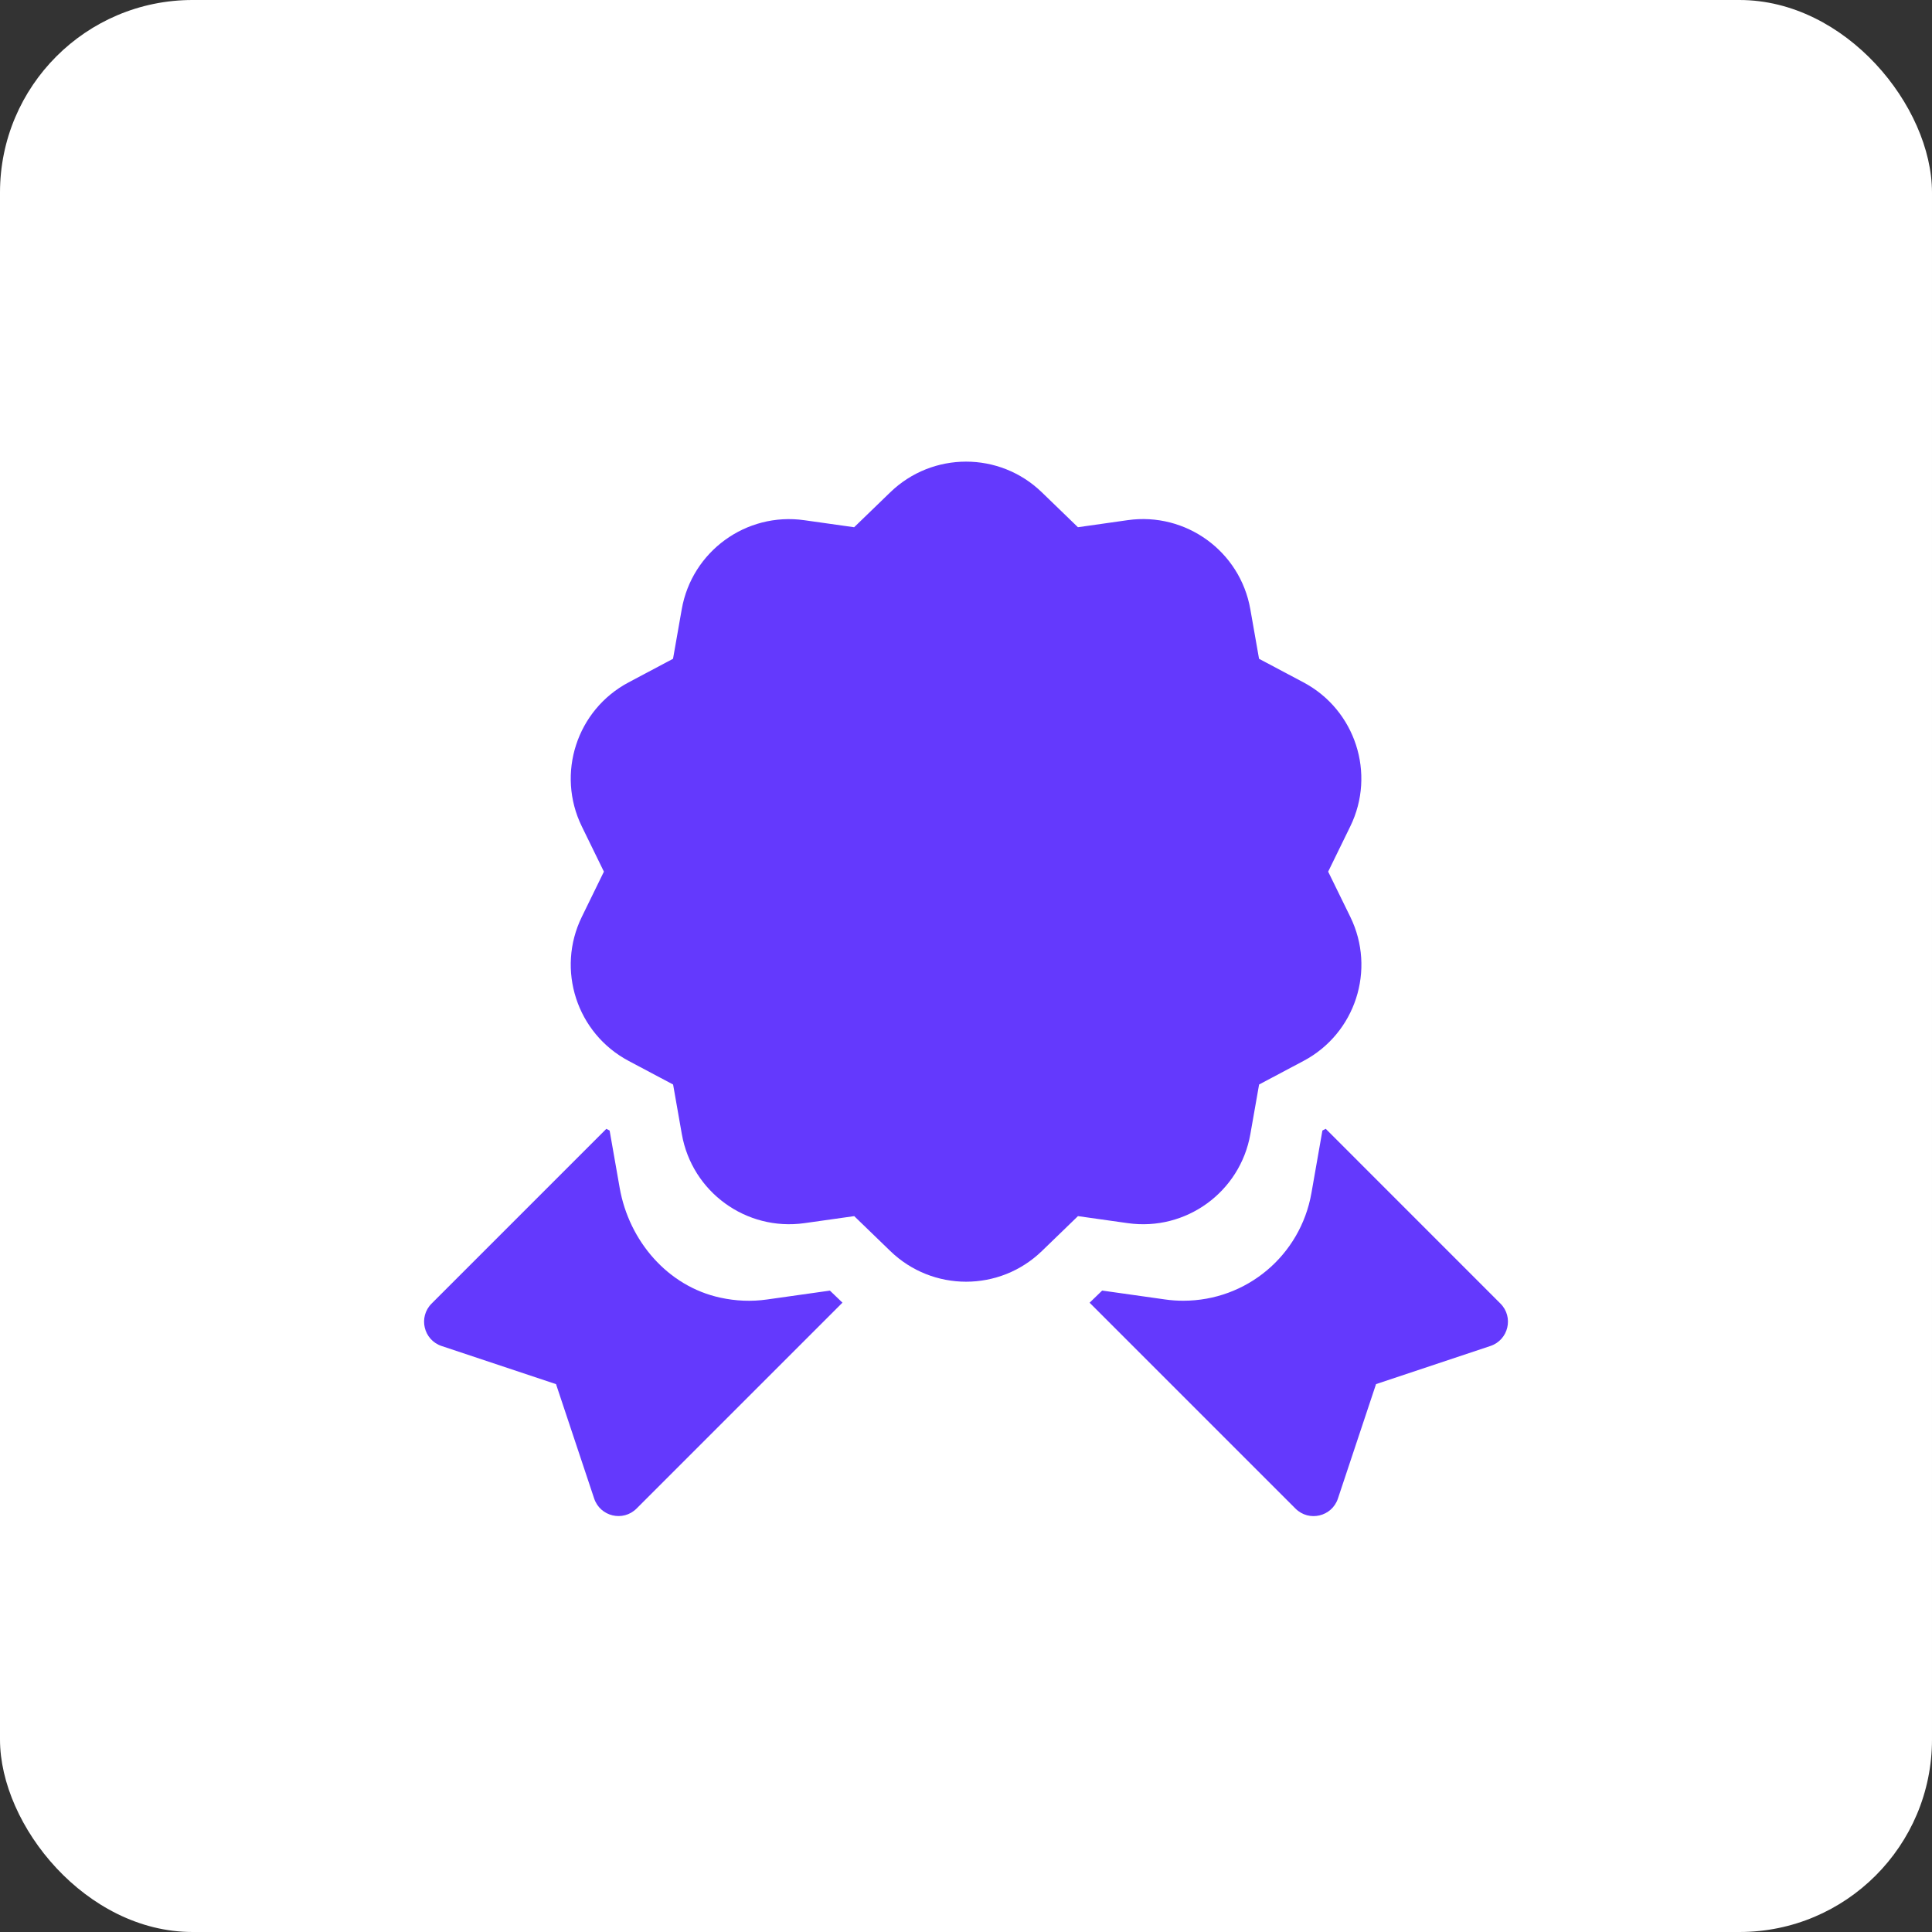
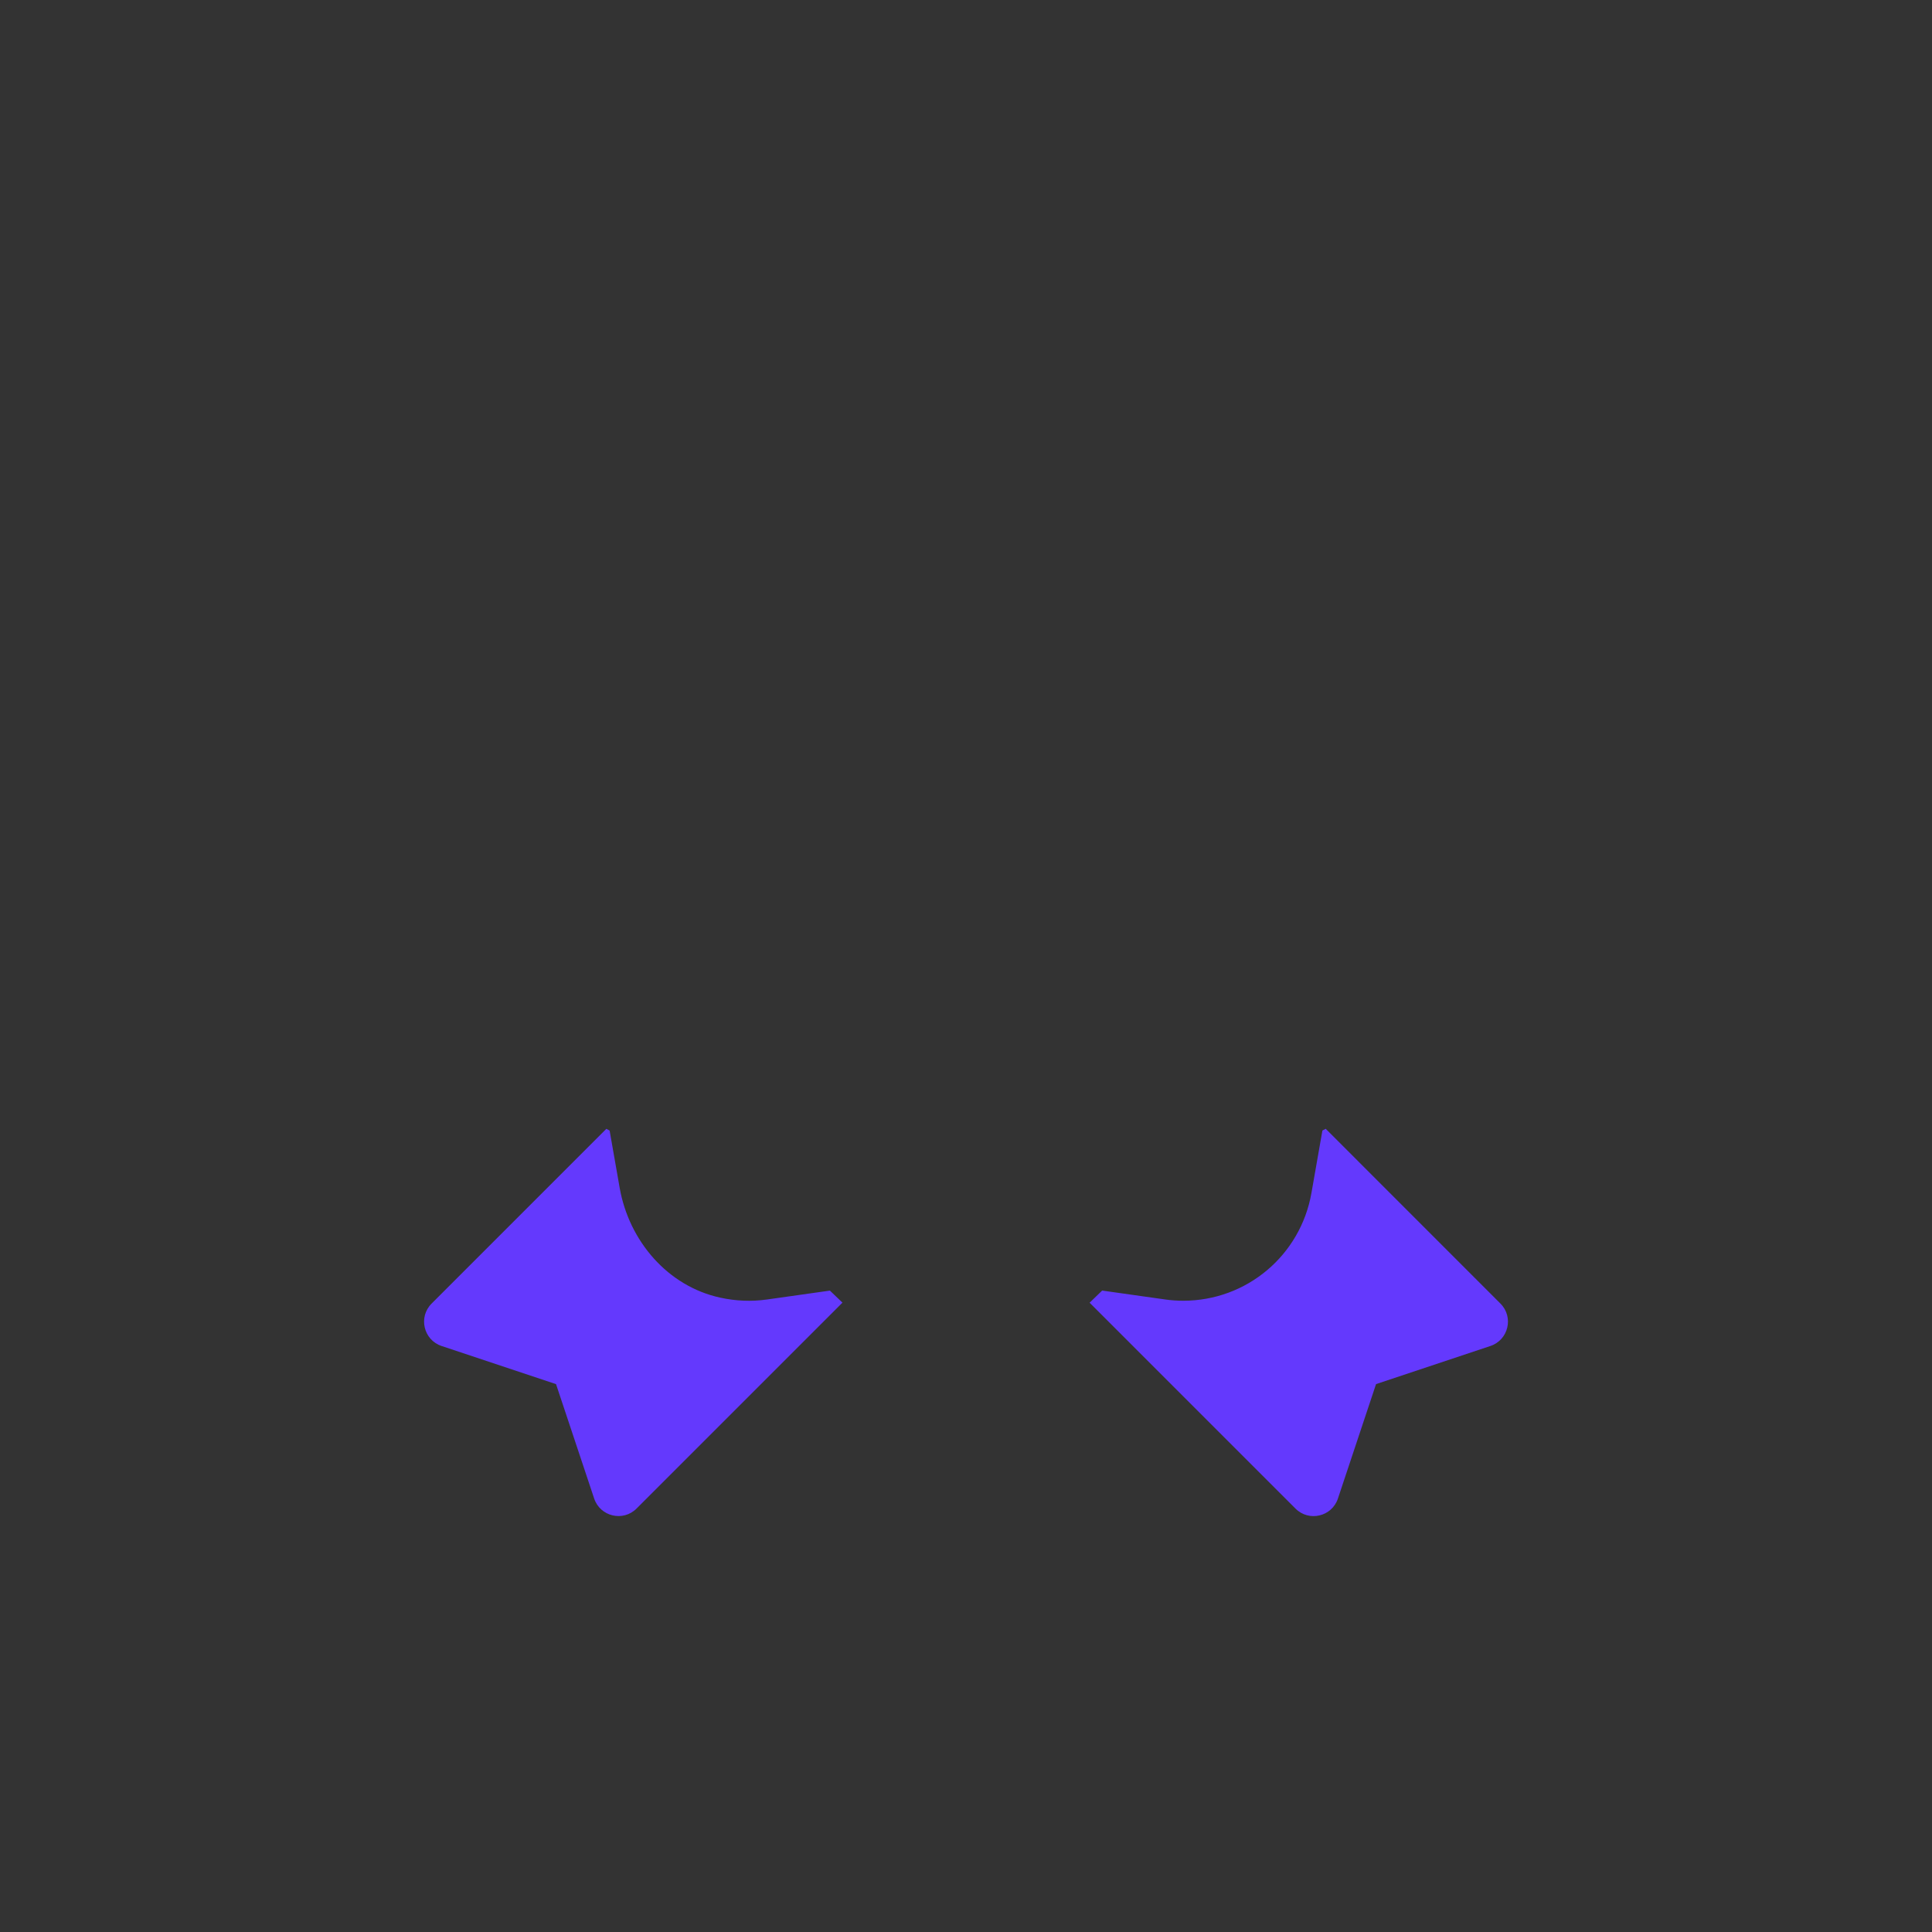
<svg xmlns="http://www.w3.org/2000/svg" id="b" width="868.42" height="868.42" viewBox="0 0 868.42 868.42">
  <rect x="0" y="0" width="868.42" height="868.42" fill="#333333" stroke="none" />
  <g id="c">
-     <rect width="868.42" height="868.42" rx="86.54" ry="86.54" fill="#fff" stroke-width="0" />
    <path d="m373.03,580.12l-28.24,3.99c-7.16,1.01-14.17.67-20.96-.81-23.68-5.09-41.1-25.5-45.29-49.37l-4.52-25.75-1.47-.78-78.55,78.55c-6.06,6.06-3.62,16.36,4.49,19.07l51.44,17.14,17.14,51.42c2.72,8.13,13.02,10.55,19.07,4.49l92.54-92.54-5.64-5.41Zm222.85-72.73l-1.47.78-4.93,28.08c-4.93,28.06-29.14,48.42-57.61,48.42-2.72,0-5.46-.18-8.22-.58l-28.24-3.99-5.64,5.46,92.54,92.54c6.06,6.06,16.36,3.62,19.07-4.49l17.14-51.46,51.42-17.14c8.13-2.72,10.55-13.02,4.49-19.07l-78.53-78.55Z" fill="#6439fd" stroke-width="0" />
-     <path d="m400.17,221.28l-16.24,15.71-22.39-3.16c-26.15-3.71-50.52,14.01-55.1,40.01l-3.92,22.28-19.97,10.6c-23.31,12.37-32.62,41.03-21.03,64.76l9.93,20.32-9.93,20.32c-11.59,23.73-2.28,52.38,21.06,64.76l19.97,10.6,3.92,22.28c4.56,26.01,28.93,43.72,55.1,40.04l22.39-3.16,16.24,15.71c18.98,18.36,49.11,18.36,68.1,0l16.24-15.71,22.39,3.16c26.15,3.71,50.52-14.01,55.1-40.04l3.92-22.28,19.97-10.6c23.34-12.37,32.64-41.03,21.03-64.76l-9.95-20.32,9.93-20.32c11.61-23.73,2.28-52.38-21.03-64.76l-19.97-10.6-3.92-22.28c-4.56-26.01-28.93-43.72-55.1-40.04l-22.39,3.18-16.24-15.71c-18.98-18.36-49.11-18.36-68.1,0Z" fill="#6439fd" stroke-width="0" />
  </g>
</svg>